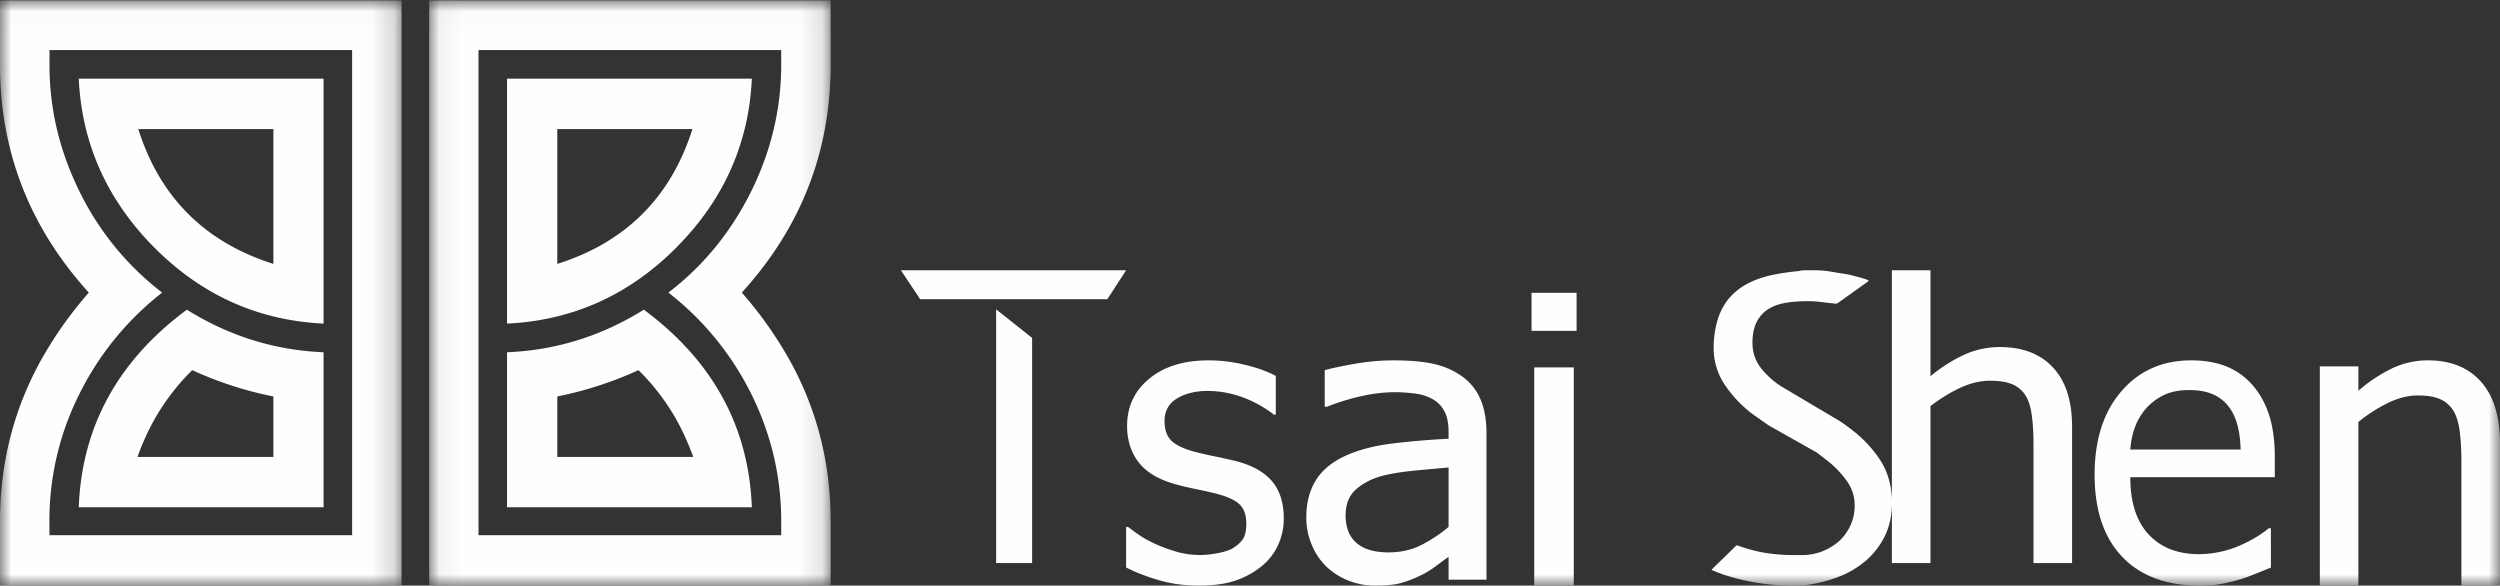
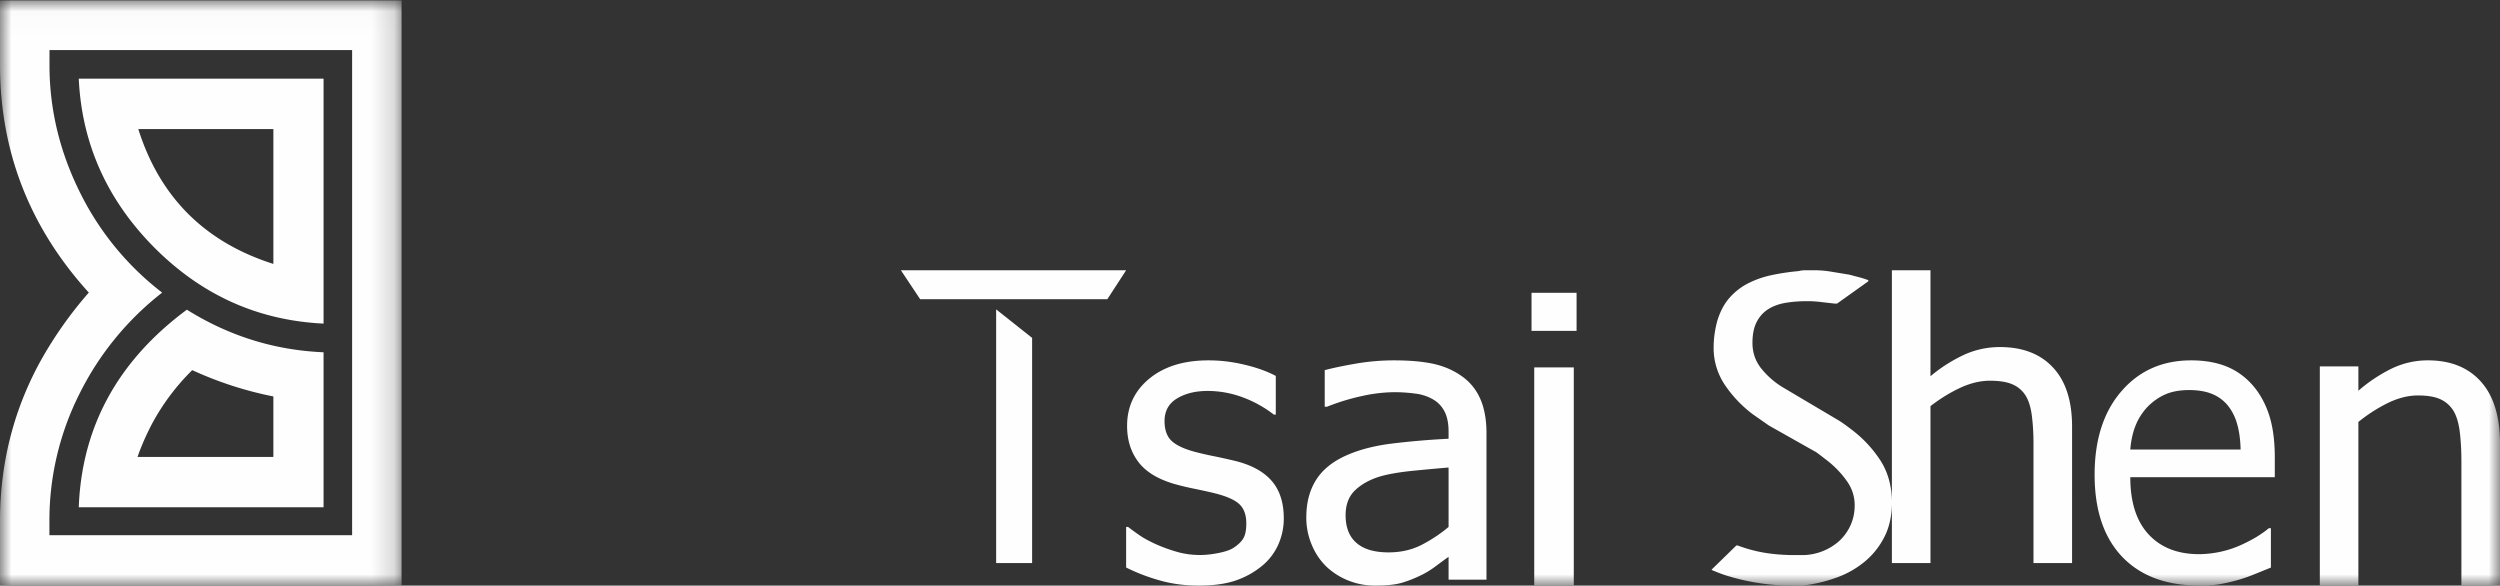
<svg xmlns="http://www.w3.org/2000/svg" xmlns:xlink="http://www.w3.org/1999/xlink" width="111" height="26" viewBox="0 0 111 26">
  <rect x="0" y="0" width="111" height="26" fill="#333333" stroke="none" />
  <defs>
    <path id="a" d="M.056.019H17.88V26H.056z" />
    <path id="c" d="M0 .019h17.83V26H0z" />
    <path id="e" d="M0 26h111V0H0z" />
  </defs>
  <g fill="none" fill-rule="evenodd">
    <g transform="translate(19)">
      <mask id="b" fill="#fff">
        <use xlink:href="#a" />
      </mask>
-       <path fill="#FEFEFE" d="M5.744 5.73v5.988c3.044-.963 5.04-2.96 6-5.988h-6zm5.384 13.077a9.828 9.828 0 0 0-1.78-2.373 16.26 16.26 0 0 1-3.604 1.168v2.685h6.035a11.63 11.63 0 0 0-.651-1.48zm-.102-7.812c-2.104 2.112-4.609 3.234-7.514 3.373V3.494h10.87c-.134 2.89-1.256 5.391-3.356 7.5zM3.512 22.523v-6.882c2.176-.09 4.199-.721 6.075-1.891 3.058 2.27 4.66 5.193 4.795 8.773H3.512zM2.246 2.222v21.54h13.44v-.622c0-1.97-.439-3.846-1.317-5.623a13.038 13.038 0 0 0-3.692-4.526c1.557-1.192 2.778-2.689 3.674-4.49.89-1.801 1.335-3.678 1.335-5.627v-.652H2.246zm15.635.652c0 3.853-1.315 7.225-3.945 10.117a17.455 17.455 0 0 1 2.195 3.129c1.17 2.16 1.75 4.499 1.75 7.02V26H.056V.018H17.88v2.856z" mask="url(#b)" />
    </g>
    <mask id="d" fill="#fff">
      <use xlink:href="#c" />
    </mask>
-     <path fill="#FEFEFE" d="M6.14 5.73c.956 3.029 2.96 5.024 5.998 5.988V5.73H6.14zm-.033 14.557h6.03v-2.685a16.144 16.144 0 0 1-3.602-1.168 9.957 9.957 0 0 0-1.78 2.373c-.277.528-.49 1.022-.648 1.48zM3.497 3.494h10.869v10.874c-2.905-.139-5.405-1.261-7.51-3.373-2.097-2.11-3.224-4.61-3.359-7.501zm0 19.029c.135-3.58 1.738-6.503 4.8-8.773 1.873 1.17 3.895 1.8 6.069 1.891v6.882H3.497zm-1.3-20.301v.652C2.194 4.823 2.641 6.7 3.53 8.502a12.683 12.683 0 0 0 3.67 4.49 13.043 13.043 0 0 0-3.687 4.525 12.49 12.49 0 0 0-1.319 5.623v.623h13.44V2.222H2.196zM0 .018h17.83V26H0v-2.86c0-2.521.583-4.86 1.75-7.02a17.583 17.583 0 0 1 2.193-3.129C1.318 10.1 0 6.727 0 2.874V.018z" mask="url(#d)" />
+     <path fill="#FEFEFE" d="M6.14 5.73c.956 3.029 2.96 5.024 5.998 5.988V5.73H6.14zm-.033 14.557h6.03v-2.685a16.144 16.144 0 0 1-3.602-1.168 9.957 9.957 0 0 0-1.78 2.373c-.277.528-.49 1.022-.648 1.48zM3.497 3.494h10.869v10.874c-2.905-.139-5.405-1.261-7.51-3.373-2.097-2.11-3.224-4.61-3.359-7.501zm0 19.029c.135-3.58 1.738-6.503 4.8-8.773 1.873 1.17 3.895 1.8 6.069 1.891v6.882H3.497zm-1.3-20.301v.652C2.194 4.823 2.641 6.7 3.53 8.502a12.683 12.683 0 0 0 3.67 4.49 13.043 13.043 0 0 0-3.687 4.525 12.49 12.49 0 0 0-1.319 5.623v.623h13.44V2.222zM0 .018h17.83V26H0v-2.86c0-2.521.583-4.86 1.75-7.02a17.583 17.583 0 0 1 2.193-3.129C1.318 10.1 0 6.727 0 2.874V.018z" mask="url(#d)" />
    <path fill="#FEFEFE" d="M45.826 15.003V25h-1.597V13.737l1.597 1.266zM50 12l-.834 1.284h-8.312L40 12h10zM53.214 26c-.646 0-1.251-.086-1.815-.257A8.15 8.15 0 0 1 50 25.197v-1.802h.086c.138.108.303.227.491.359.186.131.436.267.748.41.278.125.582.235.914.333.332.096.677.145 1.036.145.26 0 .537-.03.832-.09.295-.059.513-.134.657-.226.202-.132.35-.27.438-.42.09-.146.134-.369.134-.664 0-.382-.105-.67-.316-.864-.211-.193-.585-.354-1.122-.486-.208-.052-.478-.11-.814-.18-.336-.067-.644-.141-.928-.22-.738-.213-1.276-.538-1.61-.979-.335-.44-.503-.975-.503-1.602 0-.858.33-1.559.988-2.1.657-.54 1.533-.811 2.626-.811.536 0 1.076.065 1.618.197.544.13 1 .296 1.37.494v1.717h-.087a5.176 5.176 0 0 0-1.39-.77 4.47 4.47 0 0 0-1.548-.28c-.536 0-.99.11-1.358.332-.37.223-.556.558-.556 1.008 0 .399.111.695.329.893.22.195.573.356 1.058.481.242.063.511.125.81.185.297.059.61.13.94.208.716.177 1.256.47 1.615.88.36.41.542.968.542 1.674 0 .411-.083.798-.247 1.166a2.575 2.575 0 0 1-.724.944c-.346.284-.737.5-1.173.648-.437.149-.983.223-1.642.223M64.317 23.396v-2.639c-.403.034-.91.08-1.526.14-.615.06-1.11.144-1.49.25-.448.133-.822.331-1.115.602-.293.268-.441.645-.441 1.127 0 .544.163.956.486 1.233.324.28.798.417 1.422.417.534 0 1.018-.108 1.449-.325a6.43 6.43 0 0 0 1.215-.805zm0 1.327c-.138.096-.323.231-.553.404-.23.173-.454.31-.67.413-.3.147-.59.26-.869.34-.28.08-.671.12-1.175.12-.414 0-.806-.074-1.179-.222a3.073 3.073 0 0 1-.98-.621 2.87 2.87 0 0 1-.648-.966A3.076 3.076 0 0 1 58 22.978c0-.658.146-1.22.441-1.68.294-.463.759-.83 1.394-1.103.565-.244 1.231-.412 1.998-.505a35.856 35.856 0 0 1 2.484-.21v-.306c0-.374-.06-.676-.18-.905-.12-.231-.289-.408-.505-.533a2.041 2.041 0 0 0-.791-.26 7.042 7.042 0 0 0-.963-.063 6.9 6.9 0 0 0-1.377.164 9.79 9.79 0 0 0-1.583.482h-.1v-1.624c.313-.086.76-.18 1.34-.283.584-.102 1.16-.152 1.729-.152.69 0 1.272.05 1.745.152.475.103.901.287 1.278.555.366.26.639.598.819 1.012.18.414.271.92.271 1.514v6.503h-1.683v-1.013z" />
    <mask id="f" fill="#fff">
      <use xlink:href="#e" />
    </mask>
    <path fill="#FEFEFE" d="M68.12 26h1.756v-9.687H68.12V26zM68 14.691h2V13h-2v1.691zM77.095 24.218h.051c.419.155.83.265 1.236.33.407.064.83.097 1.269.097h.453a2.48 2.48 0 0 0 1.574-.64c.202-.191.366-.42.487-.687.12-.266.183-.56.183-.88 0-.404-.122-.772-.366-1.105a4.332 4.332 0 0 0-.957-.963 6.294 6.294 0 0 0-.18-.14l-.168-.126c-.045-.035-.075-.054-.087-.054l-2.05-1.157-.715-.499a5.415 5.415 0 0 1-1.225-1.281 2.92 2.92 0 0 1-.514-1.693c0-.379.053-.765.157-1.157.128-.428.313-.777.557-1.051a2.77 2.77 0 0 1 .853-.65c.323-.16.674-.279 1.05-.356.377-.077.764-.134 1.157-.17.093-.023.19-.036.288-.036h.305a4.57 4.57 0 0 1 .8.054l.868.143c.128.036.261.071.4.106.14.036.273.078.4.124l.035.02v.035l-.017.017-1.374.98h-.104a41.647 41.647 0 0 1-.616-.07 4.833 4.833 0 0 0-.62-.037c-.323 0-.634.024-.93.071-.294.05-.554.14-.774.277-.22.136-.395.326-.521.57-.127.242-.191.554-.191.933 0 .44.135.827.409 1.16.271.331.587.604.945.818l2.524 1.496a7.157 7.157 0 0 1 .47.338 5.406 5.406 0 0 1 1.338 1.416c.337.529.505 1.148.505 1.862 0 .581-.11 1.09-.331 1.522-.22.434-.513.801-.879 1.104a4.152 4.152 0 0 1-1.268.713 6.696 6.696 0 0 1-1.487.348h-.47c-1.008 0-2-.155-2.974-.465a7.373 7.373 0 0 1-.556-.213L76 25.304v-.018l1.095-1.068zM92 25h-1.713v-5.314c0-.43-.023-.829-.069-1.2-.044-.37-.132-.666-.26-.888a1.278 1.278 0 0 0-.582-.523c-.25-.114-.59-.171-1.021-.171-.425 0-.865.105-1.316.313-.452.21-.895.482-1.326.815V25H84V12h1.713v4.703a6.84 6.84 0 0 1 1.512-.96 3.806 3.806 0 0 1 1.576-.333c1.002 0 1.786.301 2.35.905.566.604.849 1.481.849 2.628V25zM99.483 19.96c-.01-.43-.06-.803-.149-1.116a2.32 2.32 0 0 0-.381-.792 1.744 1.744 0 0 0-.7-.545c-.285-.125-.638-.188-1.057-.188-.414 0-.767.065-1.058.193-.29.127-.554.314-.793.557-.232.25-.408.527-.528.831-.122.304-.2.657-.233 1.06h4.9zM97.66 26c-1.473 0-2.621-.427-3.436-1.28-.815-.856-1.223-2.07-1.223-3.644 0-1.55.395-2.784 1.186-3.7.79-.918 1.824-1.376 3.1-1.376.575 0 1.082.084 1.526.254.442.172.83.438 1.16.801.332.364.587.81.763 1.333.177.526.265 1.17.265 1.93v.868h-6.416c0 1.108.271 1.955.812 2.54.542.585 1.291.879 2.247.879a4.63 4.63 0 0 0 1.9-.427c.28-.131.52-.257.711-.38.193-.122.354-.237.48-.345h.093V25.2l-.681.276a7.114 7.114 0 0 1-.728.26c-.305.086-.579.15-.826.197a5.298 5.298 0 0 1-.933.067zM111 26h-1.714v-5.54c0-.449-.023-.865-.068-1.252-.045-.385-.132-.694-.26-.926a1.317 1.317 0 0 0-.583-.545c-.248-.12-.59-.179-1.02-.179-.424 0-.864.11-1.318.327a6.957 6.957 0 0 0-1.325.85V26H103v-9.731h1.712v1.08a6.82 6.82 0 0 1 1.513-1.001 3.672 3.672 0 0 1 1.577-.348c1 0 1.785.314 2.351.944.563.63.847 1.545.847 2.74V26z" mask="url(#f)" />
  </g>
</svg>